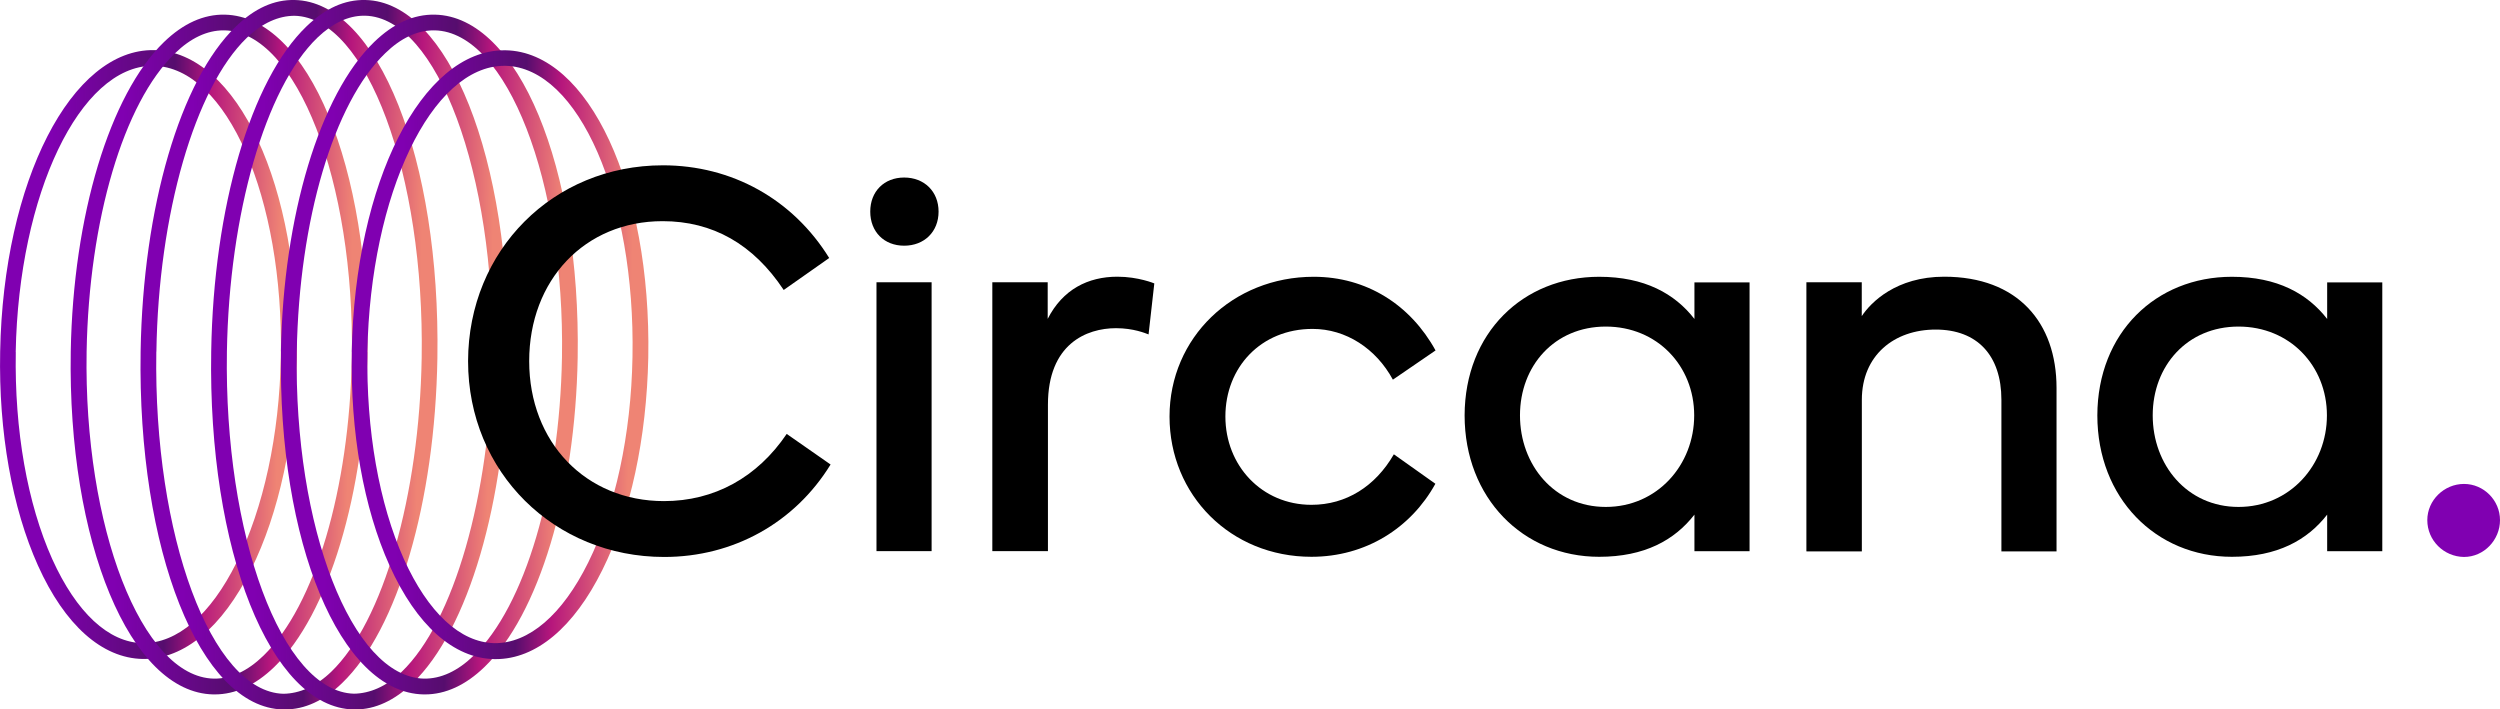
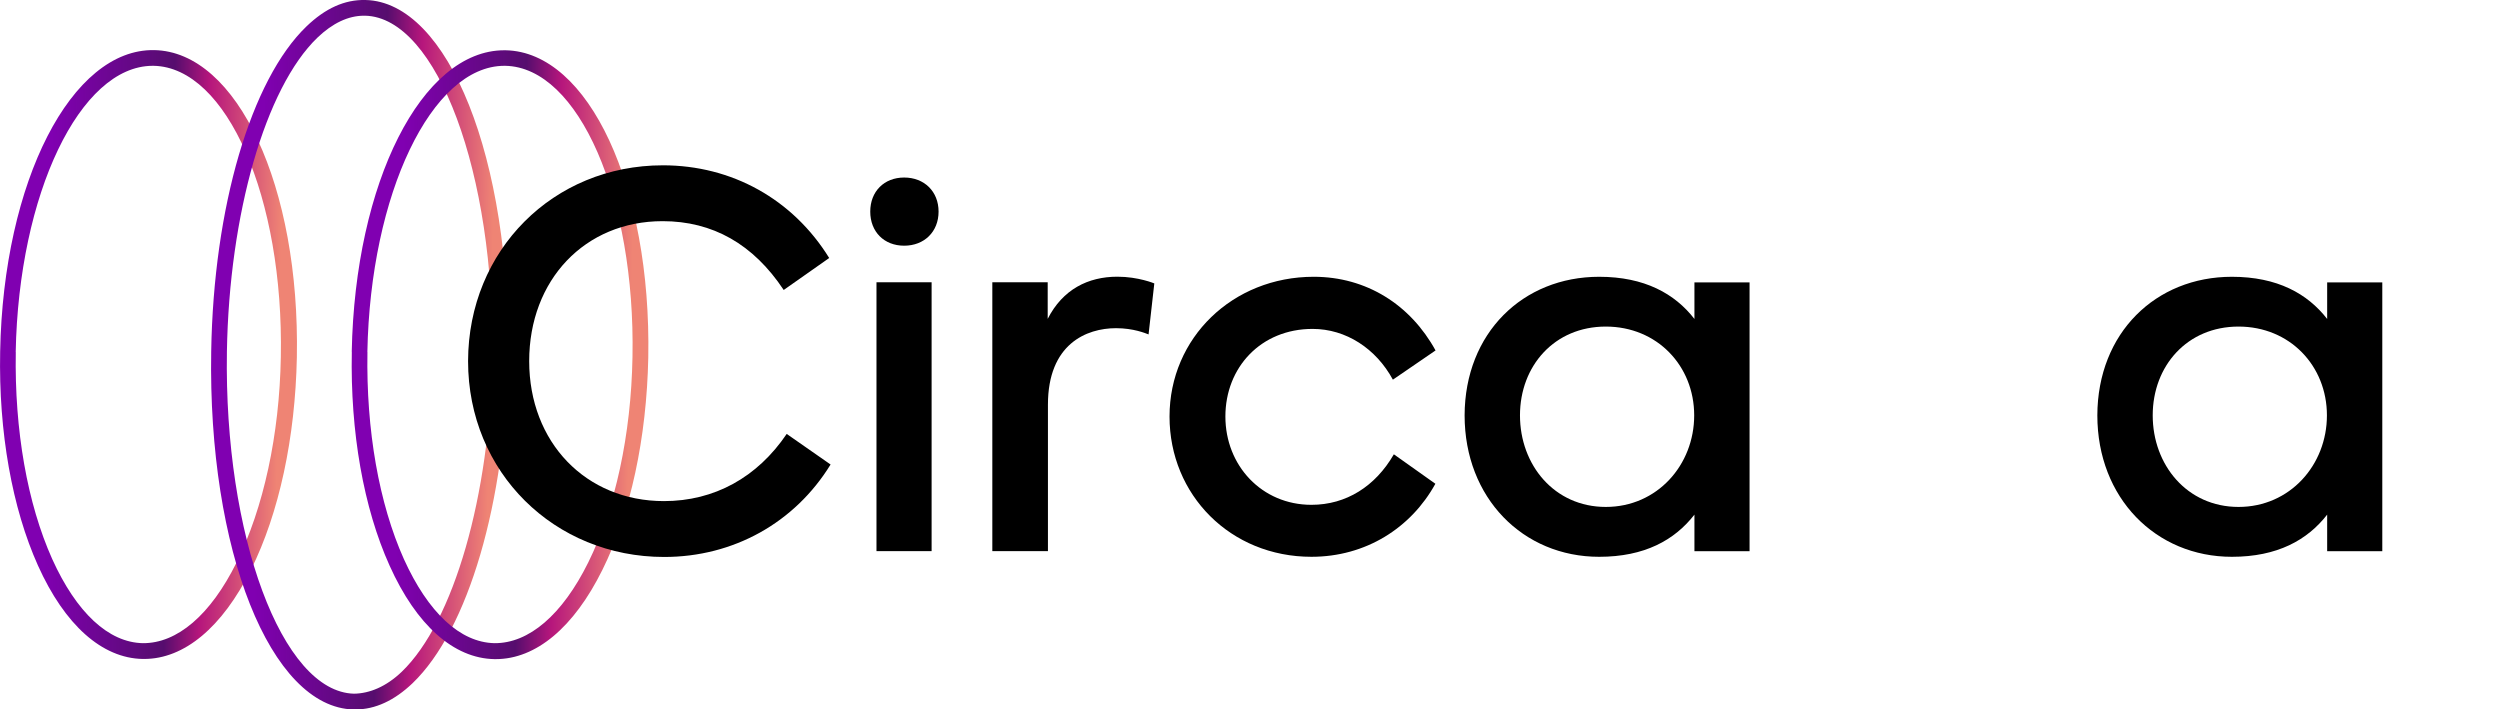
<svg xmlns="http://www.w3.org/2000/svg" xmlns:xlink="http://www.w3.org/1999/xlink" id="Layer_2" viewBox="0 0 308.82 87.64">
  <defs>
    <style>.cls-1{fill:url(#linear-gradient);}.cls-2{fill:#8000b1;}.cls-3{fill:url(#linear-gradient-3);}.cls-4{fill:url(#linear-gradient-4);}.cls-5{fill:url(#linear-gradient-2);}.cls-6{fill:url(#linear-gradient-6);}.cls-7{fill:url(#linear-gradient-5);}</style>
    <linearGradient id="linear-gradient" x1=".02" y1="49.56" x2="36.67" y2="48.86" gradientTransform="translate(0 93) scale(1 -1)" gradientUnits="userSpaceOnUse">
      <stop offset=".16" stop-color="#8000b1" />
      <stop offset=".57" stop-color="#560d6e" />
      <stop offset=".69" stop-color="#b6167c" />
      <stop offset=".94" stop-color="#ef8474" />
    </linearGradient>
    <linearGradient id="linear-gradient-2" x1="8.78" y1="49.55" x2="45.44" y2="48.86" xlink:href="#linear-gradient" />
    <linearGradient id="linear-gradient-3" x1="17.37" y1="49.53" x2="54.03" y2="48.83" xlink:href="#linear-gradient" />
    <linearGradient id="linear-gradient-4" x1="26.13" y1="49.53" x2="62.79" y2="48.83" xlink:href="#linear-gradient" />
    <linearGradient id="linear-gradient-5" x1="34.74" y1="49.55" x2="71.4" y2="48.86" xlink:href="#linear-gradient" />
    <linearGradient id="linear-gradient-6" x1="43.45" y1="49.53" x2="80.08" y2="48.83" xlink:href="#linear-gradient" />
  </defs>
  <g id="Layer_1-2">
    <g>
-       <path class="cls-2" d="M299.84,64.25c0-2.46,2.08-4.47,4.53-4.47s4.45,2.03,4.45,4.47-1.97,4.55-4.45,4.55c-2.48-.03-4.53-2.03-4.53-4.55Z" />
      <path d="M111.69,21.93c2.48,0,4.25,1.72,4.25,4.21s-1.77,4.21-4.25,4.21-4.19-1.72-4.19-4.21,1.71-4.21,4.19-4.21Zm-3.42,46.15V34.87h6.81v33.21h-6.81Z" />
      <path d="M122.58,68.09V34.87h6.84v4.52c1.85-3.64,4.99-5.21,8.61-5.21,2.59,0,4.56,.83,4.56,.83l-.71,6.3c-.37-.14-1.85-.77-4.02-.77-3.65,0-8.41,1.95-8.41,9.45v18.09h-6.87Z" />
      <path d="M144.47,51.45c0-9.73,7.81-17.26,17.81-17.26,6.5,0,11.94,3.44,15.05,9.1l-5.27,3.61c-2.08-3.84-5.79-6.27-9.92-6.27-6.38,0-10.77,4.75-10.77,10.82s4.5,10.91,10.63,10.91c4.3,0,7.9-2.29,10.18-6.24l5.13,3.64c-3.02,5.47-8.61,9.02-15.31,9.02-10,0-17.53-7.64-17.53-17.32Z" />
      <path d="M197.54,34.19c5.61,0,9.35,2.09,11.77,5.21v-4.52h6.81v33.21h-6.81v-4.52c-2.45,3.15-6.16,5.21-11.77,5.21-9.41,0-16.62-7.27-16.62-17.47,.03-10.19,7.21-17.12,16.62-17.12Zm-9.78,17.12c0,6.13,4.25,11.31,10.6,11.31s10.92-5.18,10.92-11.31-4.59-10.97-10.92-10.97-10.6,4.84-10.6,10.97Z" />
-       <path d="M223.14,68.09V34.87h6.84v4.18c1.11-1.69,4.25-4.87,10.18-4.87,9.09,0,13.88,5.67,13.88,13.74v20.19h-6.81v-18.72c0-5.5-2.99-8.68-8.12-8.68s-9.12,3.18-9.12,8.68v18.72h-6.84v-.03Z" />
      <path d="M275.7,34.19c5.62,0,9.35,2.09,11.77,5.21v-4.52h6.81v33.21h-6.81v-4.52c-2.45,3.15-6.16,5.21-11.77,5.21-9.41,0-16.62-7.27-16.62-17.47,.03-10.19,7.21-17.12,16.62-17.12Zm-9.78,17.12c0,6.13,4.25,11.31,10.6,11.31s10.92-5.18,10.92-11.31-4.59-10.97-10.92-10.97-10.6,4.84-10.6,10.97Z" />
      <path class="cls-1" d="M17.8,81.4h-.17c-5.02-.09-9.63-4.18-12.94-11.54C1.5,62.76-.18,53.37,.02,43.44,.41,22.36,8.85,5.99,19.06,6.19c10.26,.2,18.01,16.86,17.61,37.96-.2,9.93-2.19,19.24-5.67,26.23-3.56,7.13-8.24,11.02-13.2,11.02ZM1.95,43.49c-.17,9.65,1.43,18.72,4.5,25.57,2.99,6.61,6.95,10.31,11.2,10.39,4.22,.03,8.35-3.46,11.57-9.96,3.33-6.73,5.3-15.75,5.47-25.4,.37-19.67-6.67-35.79-15.71-35.96h-.14c-8.95,.03-16.53,15.8-16.9,35.36Z" />
-       <path class="cls-5" d="M8.74,43.41c.29-16.75,4.82-31.75,11.52-38.22,2.37-2.29,4.9-3.44,7.52-3.38,10.26,.23,18.01,18.84,17.61,42.37-.29,16.75-4.79,31.75-11.52,38.22-2.31,2.23-4.79,3.38-7.35,3.38h-.17c-10.26-.2-18.01-18.81-17.61-42.37ZM27.61,3.75c-2.02,0-4.05,.94-5.99,2.83-6.36,6.13-10.63,20.61-10.92,36.85-.37,21.7,6.81,40.2,15.71,40.4,2.11,.03,4.16-.92,6.13-2.83,6.36-6.16,10.63-20.61,10.92-36.85,.37-21.7-6.81-40.2-15.71-40.4-.06,.03-.09,0-.14,0Z" />
-       <path class="cls-3" d="M17.37,43.41c.29-17.78,4.9-33.53,11.77-40.14C31.45,1.03,33.85-.06,36.41,0c10.26,.23,18.01,19.67,17.62,44.24-.29,17.78-4.9,33.53-11.77,40.14-2.25,2.18-4.62,3.26-7.1,3.26h-.2c-10.26-.23-17.99-19.67-17.59-44.24Zm1.94,.03c-.37,22.7,6.81,42.06,15.71,42.26,1.94-.03,3.96-.86,5.9-2.72,6.41-6.18,10.89-21.76,11.17-38.77,.37-22.7-6.81-42.06-15.7-42.26-1.94,0-3.96,.86-5.9,2.72-6.41,6.18-10.92,21.76-11.17,38.77Z" />
      <path class="cls-4" d="M43.88,87.64h-.2c-10.26-.23-18.01-19.67-17.59-44.24,.29-17.78,4.9-33.53,11.77-40.14C40.18,1.03,42.57-.06,45.14,0c10.26,.23,18.01,19.67,17.61,44.24-.29,17.78-4.9,33.53-11.77,40.14-2.25,2.15-4.62,3.26-7.1,3.26Zm-15.85-44.21c-.37,22.7,6.81,42.06,15.71,42.26,1.91-.03,3.96-.86,5.9-2.72,6.41-6.18,10.89-21.76,11.17-38.77,.37-22.7-6.81-42.06-15.71-42.26h-.14c-1.94,0-3.88,.92-5.76,2.72-6.41,6.18-10.89,21.76-11.17,38.77Z" />
-       <path class="cls-7" d="M34.7,43.41c.29-16.75,4.82-31.75,11.52-38.22,2.37-2.29,4.87-3.44,7.52-3.38,10.26,.23,18.01,18.84,17.62,42.37-.29,16.75-4.79,31.75-11.52,38.22-2.31,2.23-4.79,3.38-7.35,3.38h-.17c-10.29-.2-18.01-18.81-17.61-42.37ZM53.57,3.75c-2.02,0-4.05,.94-5.99,2.83-6.36,6.13-10.63,20.61-10.92,36.85-.37,21.7,6.81,40.2,15.71,40.4,2.08,.03,4.16-.92,6.13-2.83,6.36-6.16,10.63-20.61,10.92-36.85,.37-21.7-6.81-40.2-15.71-40.4-.06,.03-.11,0-.14,0Z" />
      <path class="cls-6" d="M43.45,43.46c.4-20.96,8.66-37.25,18.84-37.25h.17c10.26,.2,18.01,16.86,17.62,37.96-.2,9.93-2.19,19.24-5.67,26.23-3.53,7.13-8.21,11.02-13.17,11.02h-.17c-5.02-.09-9.63-4.18-12.94-11.54-3.22-7.13-4.87-16.52-4.67-26.43Zm1.94,.03c-.17,9.65,1.43,18.72,4.5,25.57,2.99,6.61,6.95,10.31,11.2,10.39,4.22,.03,8.35-3.46,11.57-9.96,3.33-6.73,5.3-15.75,5.47-25.4,.37-19.67-6.67-35.79-15.71-35.96h-.14c-8.95,.03-16.53,15.8-16.9,35.36Z" />
      <path d="M81.88,20.42c8.52,0,16.05,4.18,20.55,11.45l-5.62,3.95c-3.76-5.67-8.78-8.5-14.96-8.5-9.61,0-16.48,7.27-16.48,17.29s6.98,17.29,16.65,17.29c6.21,0,11.52-2.92,15.16-8.3l5.42,3.78c-4.42,7.19-12,11.42-20.55,11.42-13.57,0-24.23-10.45-24.23-24.19,.03-13.71,10.52-24.19,24.06-24.19Z" />
    </g>
  </g>
</svg>